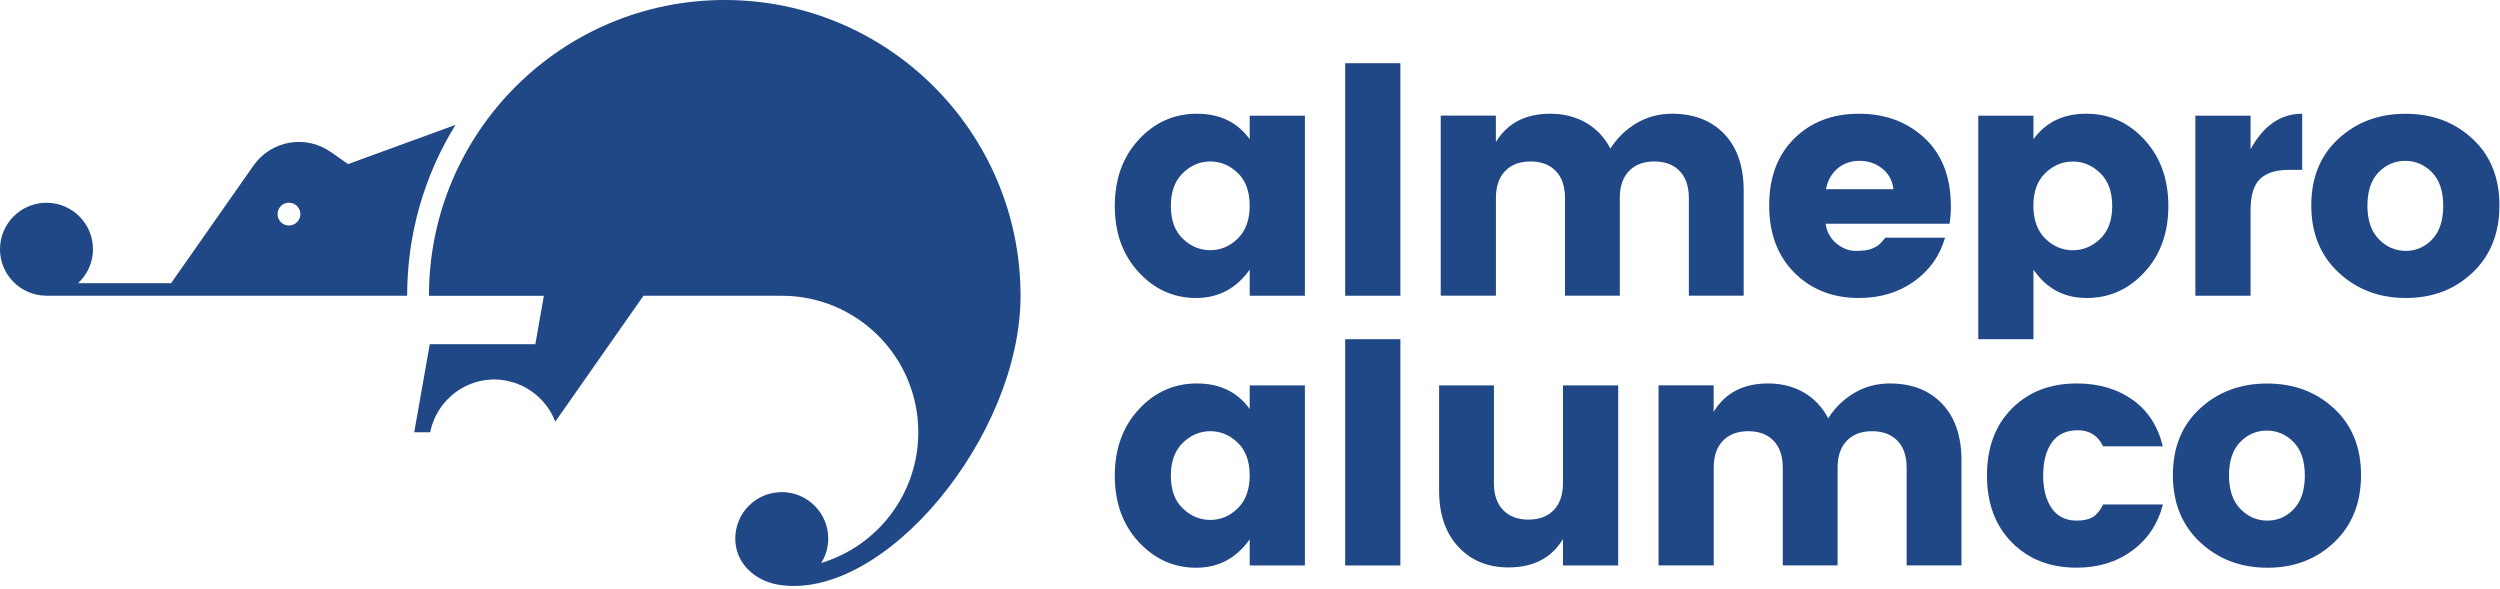
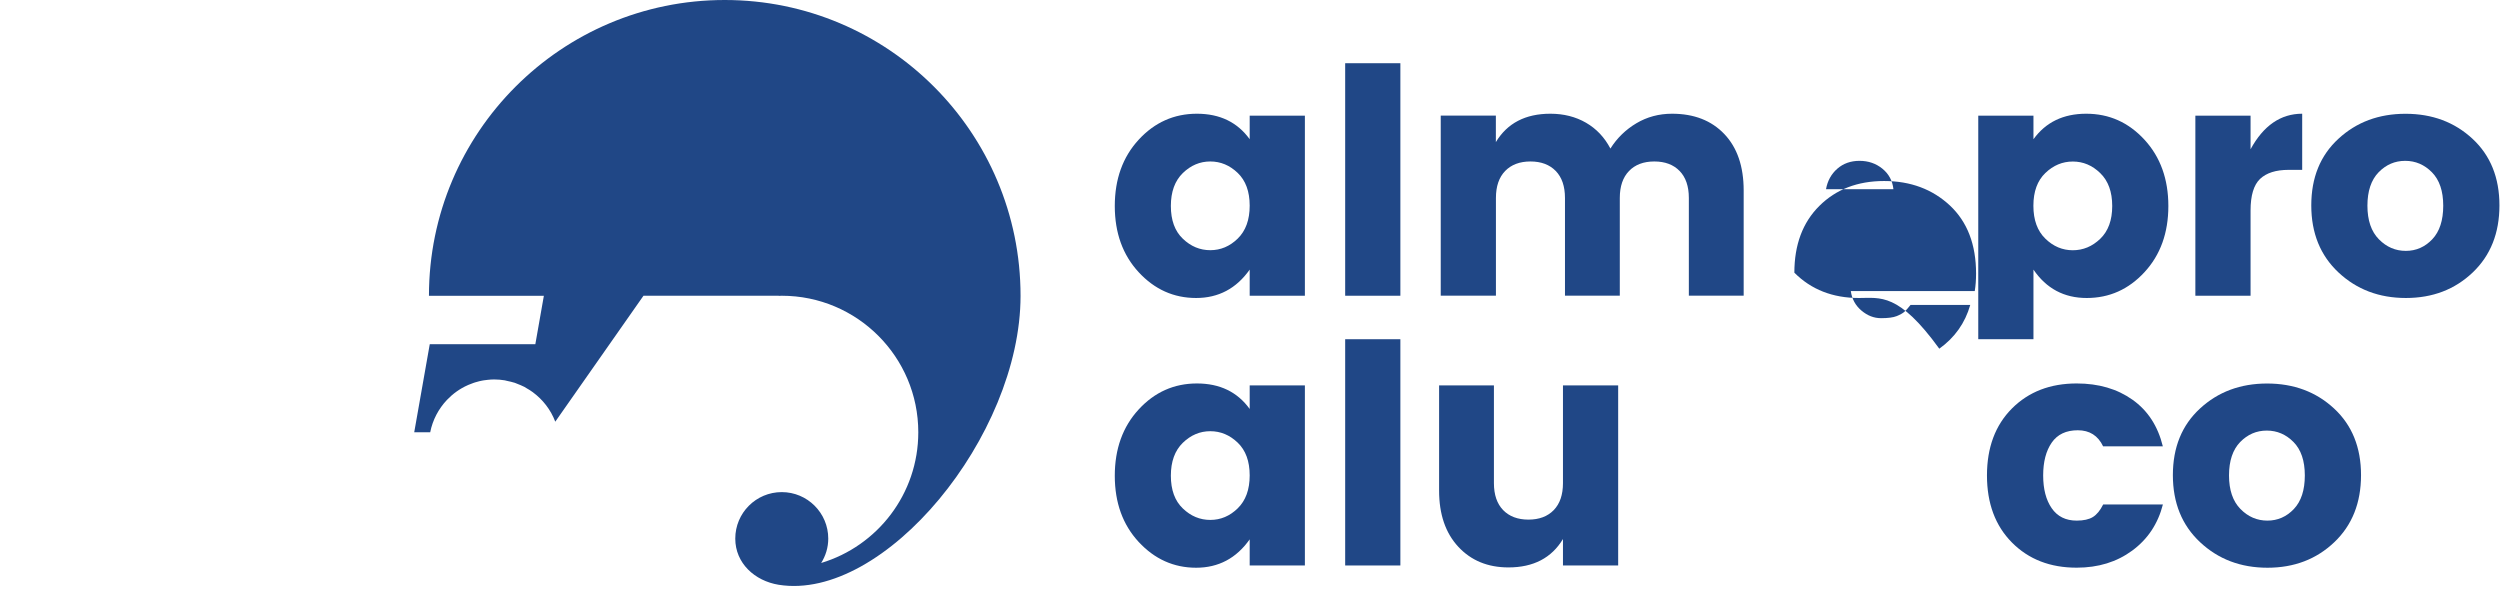
<svg xmlns="http://www.w3.org/2000/svg" version="1.1" style="enable-background:new 0 0 620.64 379.47;" xml:space="preserve" width="399" height="94">
  <rect id="backgroundrect" width="100%" height="100%" x="0" y="0" fill="none" stroke="none" />
  <style type="text/css">
	.st0{fill:#204786;}
</style>
  <g class="currentLayer" style="">
    <title>Layer 1</title>
    <g id="svg_1" class="">
      <path class="st0" d="M162.88,47.21 c0,-26.08 -21.14,-47.21 -47.21,-47.21 c-26.08,0 -47.21,21.14 -47.21,47.21 h10.45 h7.89 l-1.36,7.72 h-0.32 h-11.62 h-4.91 l-2.48,14.06 h2.55 c0.39,-1.98 1.34,-3.75 2.67,-5.16 c0.93,-0.98 2.05,-1.79 3.31,-2.35 c0.06,-0.02 0.11,-0.04 0.16,-0.07 c0.24,-0.11 0.49,-0.2 0.75,-0.29 c0.09,-0.03 0.18,-0.06 0.27,-0.09 c0.23,-0.07 0.46,-0.13 0.69,-0.19 c0.11,-0.02 0.21,-0.05 0.32,-0.07 c0.24,-0.05 0.47,-0.09 0.71,-0.11 c0.1,-0.01 0.2,-0.03 0.31,-0.04 c0.34,-0.04 0.68,-0.06 1.03,-0.06 c0.58,0 1.13,0.05 1.68,0.14 c0.13,0.02 0.25,0.06 0.37,0.09 c0.42,0.09 0.83,0.18 1.24,0.31 c0.12,0.04 0.23,0.1 0.35,0.14 c0.39,0.15 0.78,0.31 1.16,0.5 c0.11,0.06 0.22,0.14 0.33,0.2 c0.35,0.2 0.7,0.41 1.02,0.65 c1.6,1.18 2.87,2.8 3.59,4.71 l14.08,-20.1 h21.59 v0.02 c0.16,-0.01 0.32,-0.02 0.48,-0.02 c12.03,0 21.79,9.76 21.79,21.79 c0,9.85 -6.53,18.16 -15.5,20.86 c0.71,-1.13 1.13,-2.46 1.13,-3.89 c0,-4.09 -3.32,-7.42 -7.42,-7.42 s-7.42,3.32 -7.42,7.42 c0,3.93 3.11,6.75 6.93,7.37 C141.08,96.02 162.88,69.63 162.88,47.21 z" id="svg_2" />
-       <path class="st0" d="M55.55,26.19 l-2.77,-1.94 c-4,-2.8 -9.51,-1.83 -12.32,2.17 l-13.16,18.78 h-14.84 c1.45,-1.35 2.38,-3.27 2.38,-5.42 c0,-4.09 -3.32,-7.42 -7.42,-7.42 c-4.09,0 -7.42,3.32 -7.42,7.42 c0,4.08 3.29,7.38 7.36,7.41 v0.01 h45.67 l0,0 h11.95 c0,-10 2.82,-19.34 7.72,-27.27 L55.55,26.19 zM46.12,35.99 c-1.01,0 -1.82,-0.81 -1.82,-1.82 s0.81,-1.82 1.82,-1.82 s1.82,0.81 1.82,1.82 S47.12,35.99 46.12,35.99 z" id="svg_3" />
    </g>
    <g id="svg_4" class="">
      <path class="st0" d="M181.73,43.44 c-2.54,-2.75 -3.81,-6.27 -3.81,-10.56 c0,-4.29 1.27,-7.82 3.81,-10.58 c2.54,-2.76 5.64,-4.15 9.3,-4.15 c3.66,0 6.46,1.36 8.42,4.07 v-3.76 h8.81 v28.74 h-8.81 v-4.17 c-2.13,3.02 -4.98,4.53 -8.55,4.53 C187.33,47.56 184.27,46.19 181.73,43.44 zM197.54,38.08 c1.27,-1.24 1.91,-2.99 1.91,-5.25 c0,-2.27 -0.64,-4.01 -1.91,-5.23 c-1.27,-1.22 -2.73,-1.83 -4.38,-1.83 s-3.11,0.62 -4.38,1.85 c-1.27,1.24 -1.91,2.99 -1.91,5.25 c0,2.27 0.63,4.01 1.91,5.23 c1.27,1.22 2.73,1.83 4.38,1.83 S196.27,39.32 197.54,38.08 z" id="svg_5" />
      <path class="st0" d="M214.69,47.2 v-37.11 h8.81 v37.11 H214.69 z" id="svg_6" />
      <path class="st0" d="M238.74,18.46 v4.22 c1.82,-3.02 4.72,-4.53 8.7,-4.53 c2.13,0 4.03,0.48 5.69,1.44 c1.66,0.96 2.96,2.34 3.89,4.12 c1.06,-1.68 2.45,-3.03 4.15,-4.04 c1.7,-1.01 3.6,-1.52 5.69,-1.52 c3.5,0 6.28,1.08 8.34,3.24 c2.06,2.16 3.09,5.17 3.09,9.01 v16.79 h-8.75 v-15.6 c0,-1.85 -0.49,-3.29 -1.47,-4.3 c-0.98,-1.01 -2.33,-1.52 -4.04,-1.52 c-1.72,0 -3.06,0.51 -4.04,1.52 c-0.98,1.01 -1.47,2.45 -1.47,4.3 v15.6 h-8.75 v-15.6 c0,-1.85 -0.49,-3.29 -1.47,-4.3 c-0.98,-1.01 -2.33,-1.52 -4.04,-1.52 s-3.06,0.51 -4.04,1.52 c-0.98,1.01 -1.47,2.45 -1.47,4.3 v15.6 h-8.81 v-28.74 H238.74 z" id="svg_7" />
-       <path class="st0" d="M296.68,47.56 c-4.19,0 -7.62,-1.35 -10.3,-4.04 c-2.68,-2.69 -4.02,-6.27 -4.02,-10.74 c0,-4.46 1.33,-8.02 3.99,-10.66 c2.66,-2.64 6.1,-3.97 10.33,-3.97 s7.72,1.31 10.51,3.91 c2.78,2.61 4.17,6.23 4.17,10.87 c0,1 -0.07,1.92 -0.21,2.78 h-19.78 c0.17,1.27 0.74,2.31 1.7,3.12 c0.96,0.81 2,1.21 3.12,1.21 c1.12,0 1.95,-0.11 2.5,-0.33 c0.55,-0.22 0.95,-0.45 1.21,-0.67 c0.26,-0.22 0.59,-0.59 1,-1.11 h9.53 c-0.82,2.88 -2.47,5.21 -4.94,6.98 C303.01,46.67 300.08,47.56 296.68,47.56 zM300.44,26.93 c-1.03,-0.84 -2.25,-1.26 -3.66,-1.26 c-1.41,0 -2.59,0.42 -3.55,1.26 c-0.96,0.84 -1.56,1.93 -1.8,3.27 h10.76 C302.05,28.87 301.47,27.78 300.44,26.93 z" id="svg_8" />
+       <path class="st0" d="M296.68,47.56 c-4.19,0 -7.62,-1.35 -10.3,-4.04 c0,-4.46 1.33,-8.02 3.99,-10.66 c2.66,-2.64 6.1,-3.97 10.33,-3.97 s7.72,1.31 10.51,3.91 c2.78,2.61 4.17,6.23 4.17,10.87 c0,1 -0.07,1.92 -0.21,2.78 h-19.78 c0.17,1.27 0.74,2.31 1.7,3.12 c0.96,0.81 2,1.21 3.12,1.21 c1.12,0 1.95,-0.11 2.5,-0.33 c0.55,-0.22 0.95,-0.45 1.21,-0.67 c0.26,-0.22 0.59,-0.59 1,-1.11 h9.53 c-0.82,2.88 -2.47,5.21 -4.94,6.98 C303.01,46.67 300.08,47.56 296.68,47.56 zM300.44,26.93 c-1.03,-0.84 -2.25,-1.26 -3.66,-1.26 c-1.41,0 -2.59,0.42 -3.55,1.26 c-0.96,0.84 -1.56,1.93 -1.8,3.27 h10.76 C302.05,28.87 301.47,27.78 300.44,26.93 z" id="svg_8" />
      <path class="st0" d="M324.54,22.22 c1.96,-2.71 4.76,-4.07 8.42,-4.07 c3.66,0 6.75,1.38 9.3,4.15 c2.54,2.76 3.81,6.29 3.81,10.58 c0,4.29 -1.27,7.81 -3.81,10.56 c-2.54,2.75 -5.61,4.12 -9.22,4.12 c-3.61,0 -6.44,-1.51 -8.5,-4.53 v11.11 h-8.81 v-35.68 h8.81 V22.22 zM335.2,38.11 c1.27,-1.22 1.91,-2.96 1.91,-5.23 c0,-2.27 -0.64,-4.02 -1.91,-5.25 c-1.27,-1.24 -2.73,-1.85 -4.38,-1.85 s-3.11,0.61 -4.38,1.83 c-1.27,1.22 -1.91,2.96 -1.91,5.23 c0,2.27 0.64,4.02 1.91,5.25 c1.27,1.24 2.73,1.85 4.38,1.85 S333.93,39.33 335.2,38.11 z" id="svg_9" />
      <path class="st0" d="M359.19,18.46 v5.36 c2.06,-3.78 4.81,-5.67 8.24,-5.67 v8.96 h-2.16 c-2.03,0 -3.54,0.48 -4.56,1.44 c-1.01,0.96 -1.52,2.64 -1.52,5.05 v13.6 h-8.81 v-28.74 H359.19 z" id="svg_10" />
      <path class="st0" d="M373.23,43.49 c-2.9,-2.71 -4.35,-6.28 -4.35,-10.71 s1.44,-7.97 4.33,-10.63 c2.88,-2.66 6.45,-3.99 10.71,-3.99 c4.26,0 7.82,1.33 10.69,3.99 c2.87,2.66 4.3,6.21 4.3,10.63 s-1.42,8 -4.27,10.71 c-2.85,2.71 -6.4,4.07 -10.66,4.07 C379.71,47.56 376.13,46.2 373.23,43.49 zM388.19,38.19 c1.17,-1.24 1.75,-3.02 1.75,-5.36 c0,-2.33 -0.6,-4.11 -1.8,-5.33 c-1.2,-1.22 -2.63,-1.83 -4.27,-1.83 c-1.65,0 -3.06,0.61 -4.25,1.83 c-1.18,1.22 -1.78,3 -1.78,5.33 c0,2.33 0.61,4.12 1.83,5.36 s2.65,1.85 4.3,1.85 C385.61,40.04 387.02,39.42 388.19,38.19 z" id="svg_11" />
    </g>
    <g id="svg_12" class="">
      <path class="st0" d="M181.73,86.49 c-2.54,-2.75 -3.81,-6.26 -3.81,-10.56 c0,-4.29 1.27,-7.82 3.81,-10.58 c2.54,-2.76 5.64,-4.15 9.3,-4.15 c3.66,0 6.46,1.36 8.42,4.07 v-3.76 h8.81 v28.74 h-8.81 v-4.17 c-2.13,3.02 -4.98,4.53 -8.55,4.53 C187.33,90.61 184.27,89.23 181.73,86.49 zM197.54,81.13 c1.27,-1.24 1.91,-2.99 1.91,-5.25 c0,-2.27 -0.64,-4.01 -1.91,-5.23 c-1.27,-1.22 -2.73,-1.83 -4.38,-1.83 s-3.11,0.62 -4.38,1.85 c-1.27,1.24 -1.91,2.99 -1.91,5.25 s0.63,4.01 1.91,5.23 c1.27,1.22 2.73,1.83 4.38,1.83 S196.27,82.37 197.54,81.13 z" id="svg_13" />
      <path class="st0" d="M214.69,90.25 v-36.11 h8.81 v36.11 H214.69 z" id="svg_14" />
      <path class="st0" d="M249.45,61.51 h8.81 v28.74 h-8.81 v-4.22 c-1.82,3.02 -4.72,4.53 -8.7,4.53 c-3.3,0 -5.97,-1.1 -8.01,-3.3 c-2.04,-2.2 -3.06,-5.18 -3.06,-8.96 v-16.79 h8.75 v15.6 c0,1.85 0.49,3.29 1.47,4.3 c0.98,1.01 2.33,1.52 4.04,1.52 c1.72,0 3.06,-0.51 4.04,-1.52 c0.98,-1.01 1.47,-2.45 1.47,-4.3 V61.51 z" id="svg_15" />
-       <path class="st0" d="M273.5,61.51 v4.22 c1.82,-3.02 4.72,-4.53 8.7,-4.53 c2.13,0 4.03,0.48 5.69,1.44 c1.66,0.96 2.96,2.34 3.89,4.12 c1.06,-1.68 2.45,-3.03 4.15,-4.04 s3.6,-1.52 5.69,-1.52 c3.5,0 6.28,1.08 8.34,3.24 s3.09,5.17 3.09,9.01 v16.79 h-8.75 v-15.6 c0,-1.85 -0.49,-3.29 -1.47,-4.3 c-0.98,-1.01 -2.33,-1.52 -4.04,-1.52 c-1.72,0 -3.06,0.51 -4.04,1.52 c-0.98,1.01 -1.47,2.45 -1.47,4.3 v15.6 h-8.75 v-15.6 c0,-1.85 -0.49,-3.29 -1.47,-4.3 c-0.98,-1.01 -2.33,-1.52 -4.04,-1.52 s-3.06,0.51 -4.04,1.52 c-0.98,1.01 -1.47,2.45 -1.47,4.3 v15.6 h-8.81 v-28.74 H273.5 z" id="svg_16" />
      <path class="st0" d="M321.11,86.59 c-2.66,-2.68 -3.99,-6.25 -3.99,-10.71 c0,-4.46 1.33,-8.02 3.99,-10.69 c2.66,-2.66 6.1,-3.99 10.33,-3.99 c3.5,0 6.47,0.87 8.91,2.6 c2.44,1.73 4.05,4.21 4.84,7.44 h-9.53 c-0.82,-1.72 -2.17,-2.57 -4.04,-2.57 s-3.26,0.66 -4.17,1.98 c-0.91,1.32 -1.36,3.06 -1.36,5.23 s0.45,3.91 1.36,5.23 c0.91,1.32 2.24,1.98 3.99,1.98 c1.1,0 1.96,-0.19 2.58,-0.57 c0.62,-0.38 1.17,-1.05 1.65,-2.01 h9.53 c-0.79,3.09 -2.42,5.54 -4.89,7.36 c-2.47,1.82 -5.42,2.73 -8.86,2.73 C327.22,90.61 323.77,89.27 321.11,86.59 z" id="svg_17" />
      <path class="st0" d="M351.14,86.54 c-2.9,-2.71 -4.35,-6.28 -4.35,-10.71 c0,-4.43 1.44,-7.97 4.33,-10.63 c2.88,-2.66 6.45,-3.99 10.71,-3.99 c4.26,0 7.82,1.33 10.69,3.99 c2.87,2.66 4.3,6.21 4.3,10.63 c0,4.43 -1.42,8 -4.27,10.71 c-2.85,2.71 -6.4,4.07 -10.66,4.07 C357.61,90.61 354.04,89.25 351.14,86.54 zM366.1,81.24 c1.17,-1.24 1.75,-3.02 1.75,-5.36 c0,-2.33 -0.6,-4.11 -1.8,-5.33 c-1.2,-1.22 -2.63,-1.83 -4.27,-1.83 c-1.65,0 -3.06,0.61 -4.25,1.83 c-1.18,1.22 -1.78,3 -1.78,5.33 c0,2.33 0.61,4.12 1.83,5.36 c1.22,1.24 2.65,1.85 4.3,1.85 C363.52,83.09 364.93,82.47 366.1,81.24 z" id="svg_18" />
    </g>
  </g>
</svg>